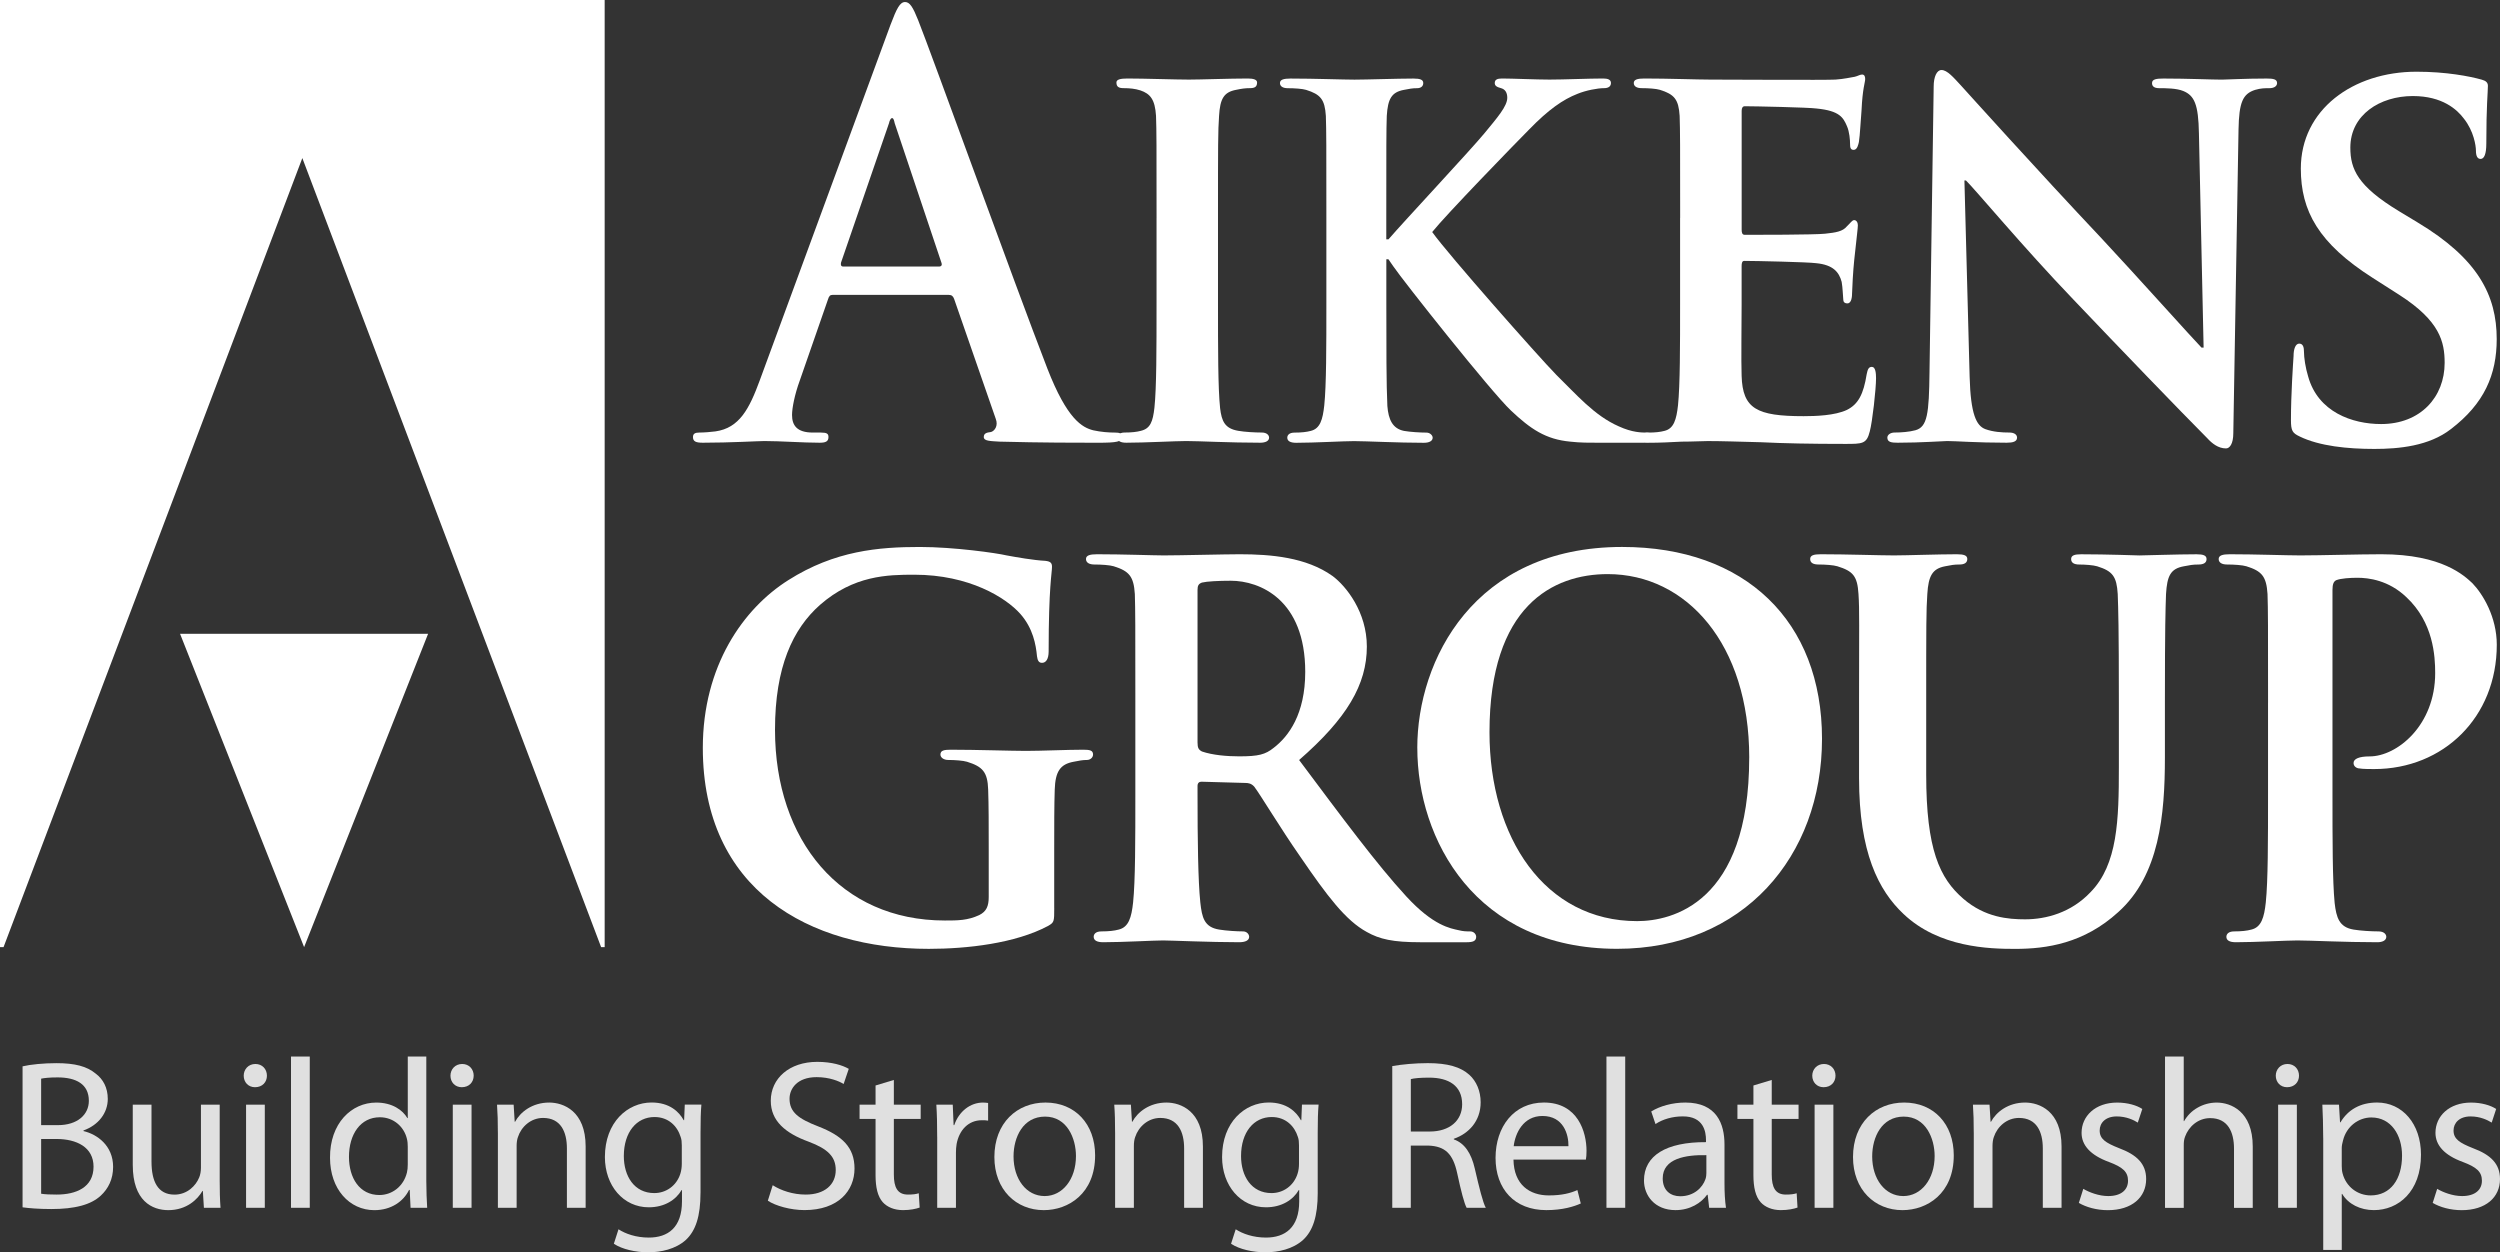
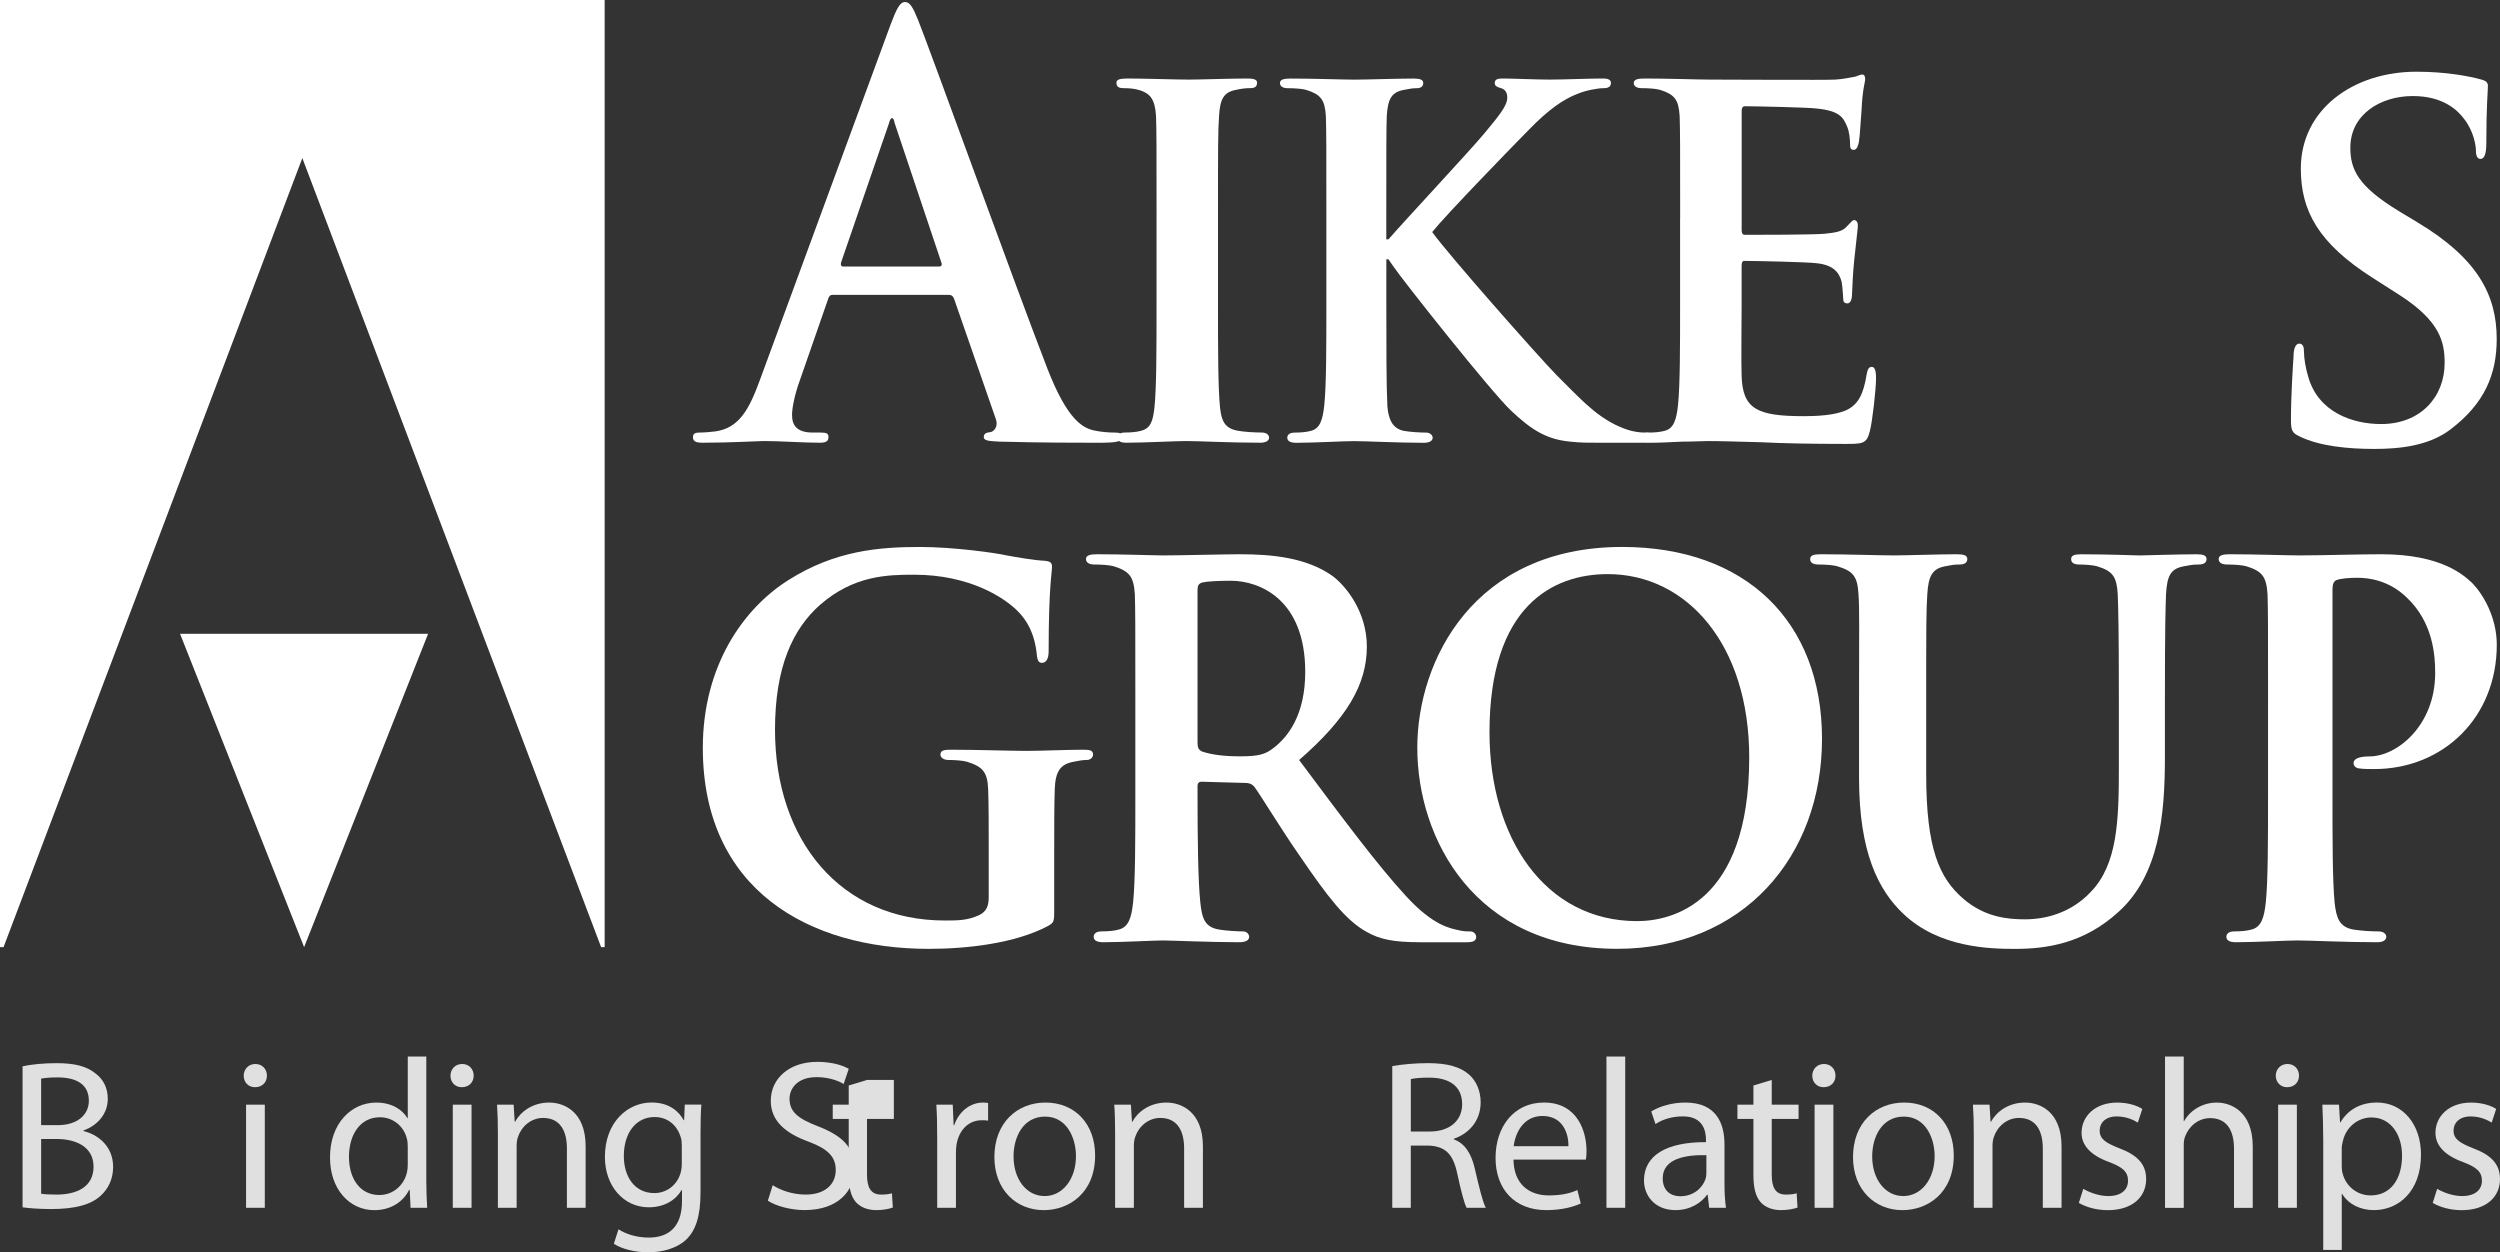
<svg xmlns="http://www.w3.org/2000/svg" id="Layer_1" data-name="Layer 1" viewBox="0 0 107.258 53.728">
  <rect x="0" y="0" width="107.258" height="53.728" fill="#333333" stroke="none" />
  <defs>
    <style>      .cls-1 {        fill: #fff;      }      .cls-2 {        fill: #e0e0e0;      }    </style>
  </defs>
  <g>
    <path class="cls-2" d="M.969,45.749c.347-.082.905-.136,1.453-.136.796,0,1.307.136,1.682.447.32.238.52.604.52,1.088,0,.603-.401,1.124-1.042,1.352v.027c.586.137,1.271.622,1.271,1.536,0,.53-.211.941-.53,1.234-.421.393-1.116.575-2.12.575-.548,0-.969-.037-1.235-.074v-6.05ZM1.765,48.272h.723c.831,0,1.324-.448,1.324-1.043,0-.713-.539-1.005-1.343-1.005-.366,0-.576.028-.704.054v1.994ZM1.765,51.215c.165.027.384.036.668.036.822,0,1.58-.302,1.58-1.198,0-.832-.722-1.187-1.591-1.187h-.657v2.349Z" />
-     <path class="cls-2" d="M9.425,50.602c0,.466.009.868.036,1.216h-.713l-.045-.722h-.018c-.202.356-.676.823-1.463.823-.695,0-1.526-.394-1.526-1.938v-2.586h.804v2.441c0,.841.266,1.417.987,1.417.539,0,.914-.375,1.061-.741.045-.109.073-.256.073-.412v-2.705h.805v3.208Z" />
    <path class="cls-2" d="M11.452,46.151c0,.274-.192.494-.512.494-.293,0-.484-.22-.484-.494,0-.274.201-.503.502-.503.293,0,.494.219.494.503ZM10.557,51.818v-4.424h.804v4.424h-.804Z" />
-     <path class="cls-2" d="M12.485,45.329h.805v6.489h-.805v-6.489Z" />
    <path class="cls-2" d="M18.29,45.329v5.347c0,.393.018.841.037,1.143h-.713l-.036-.768h-.028c-.238.493-.768.869-1.489.869-1.071,0-1.902-.905-1.902-2.249-.01-1.47.914-2.367,1.983-2.367.686,0,1.134.32,1.335.666h.018v-2.64h.795ZM17.494,49.196c0-.102-.008-.239-.036-.338-.119-.503-.558-.924-1.162-.924-.831,0-1.324.731-1.324,1.7,0,.896.447,1.636,1.306,1.636.539,0,1.033-.365,1.18-.96.027-.11.036-.219.036-.347v-.767Z" />
    <path class="cls-2" d="M20.322,46.151c0,.274-.192.494-.511.494-.293,0-.485-.22-.485-.494,0-.274.202-.503.504-.503.292,0,.493.219.493.503ZM19.426,51.818v-4.424h.805v4.424h-.805Z" />
    <path class="cls-2" d="M21.36,48.591c0-.466-.009-.832-.036-1.197h.713l.045.732h.018c.22-.412.732-.823,1.463-.823.613,0,1.563.366,1.563,1.883v2.633h-.804v-2.549c0-.714-.265-1.307-1.023-1.307-.521,0-.934.373-1.078.822-.038.101-.056.238-.056.374v2.66h-.804v-3.227Z" />
    <path class="cls-2" d="M30.054,51.169c0,1.023-.21,1.637-.63,2.029-.438.393-1.06.53-1.617.53-.53,0-1.115-.128-1.471-.367l.2-.621c.293.192.75.356,1.298.356.823,0,1.425-.429,1.425-1.554v-.485h-.017c-.237.412-.722.74-1.407.74-1.096,0-1.883-.931-1.883-2.157,0-1.498.978-2.339,2.002-2.339.767,0,1.178.393,1.379.759h.018l.028-.668h.713c-.027.312-.037.677-.037,1.207v2.568ZM29.251,49.139c0-.137-.01-.255-.047-.356-.146-.475-.529-.859-1.124-.859-.768,0-1.316.649-1.316,1.673,0,.867.448,1.59,1.307,1.59.503,0,.95-.311,1.116-.823.044-.137.064-.292.064-.43v-.796Z" />
    <path class="cls-2" d="M33.151,50.849c.356.228.869.402,1.417.402.814,0,1.288-.429,1.288-1.052,0-.566-.328-.904-1.16-1.216-1.005-.365-1.627-.895-1.627-1.755,0-.959.795-1.671,1.993-1.671.622,0,1.087.145,1.353.3l-.22.65c-.192-.119-.603-.294-1.16-.294-.841,0-1.161.504-1.161.924,0,.575.376.859,1.225,1.187,1.042.403,1.563.906,1.563,1.81,0,.95-.694,1.783-2.147,1.783-.594,0-1.242-.183-1.572-.402l.21-.667Z" />
-     <path class="cls-2" d="M38.349,46.334v1.06h1.151v.612h-1.151v2.385c0,.549.155.86.604.86.218,0,.347-.019.465-.056l.038.613c-.156.055-.403.11-.714.11-.375,0-.676-.129-.868-.339-.219-.246-.31-.639-.31-1.161v-2.413h-.686v-.612h.686v-.822l.786-.238Z" />
+     <path class="cls-2" d="M38.349,46.334v1.06v.612h-1.151v2.385c0,.549.155.86.604.86.218,0,.347-.019.465-.056l.038.613c-.156.055-.403.11-.714.11-.375,0-.676-.129-.868-.339-.219-.246-.31-.639-.31-1.161v-2.413h-.686v-.612h.686v-.822l.786-.238Z" />
    <path class="cls-2" d="M40.208,48.775c0-.522-.009-.969-.036-1.381h.704l.037.878h.027c.201-.595.694-.969,1.234-.969.082,0,.146.009.219.018v.758c-.083-.017-.164-.017-.274-.017-.567,0-.969.42-1.078,1.023-.019.111-.028.246-.028.375v2.358h-.804v-3.043Z" />
    <path class="cls-2" d="M46.984,49.569c0,1.637-1.143,2.35-2.203,2.35-1.188,0-2.119-.878-2.119-2.277,0-1.471.977-2.339,2.193-2.339,1.271,0,2.129.923,2.129,2.266ZM43.484,49.615c0,.969.548,1.7,1.335,1.7.767,0,1.343-.721,1.343-1.717,0-.75-.375-1.692-1.326-1.692-.941,0-1.352.877-1.352,1.708Z" />
    <path class="cls-2" d="M47.841,48.591c0-.466-.008-.832-.036-1.197h.714l.046.732h.017c.22-.412.732-.823,1.462-.823.614,0,1.565.366,1.565,1.883v2.633h-.806v-2.549c0-.714-.265-1.307-1.023-1.307-.521,0-.932.373-1.078.822-.037.101-.055.238-.055.374v2.66h-.805v-3.227Z" />
-     <path class="cls-2" d="M56.535,51.169c0,1.023-.209,1.637-.63,2.029-.439.393-1.06.53-1.618.53-.53,0-1.115-.128-1.471-.367l.2-.621c.293.192.75.356,1.298.356.822,0,1.426-.429,1.426-1.554v-.485h-.019c-.236.412-.722.74-1.407.74-1.097,0-1.883-.931-1.883-2.157,0-1.498.978-2.339,2.002-2.339.767,0,1.179.393,1.379.759h.019l.027-.668h.714c-.028.312-.038.677-.038,1.207v2.568ZM55.731,49.139c0-.137-.009-.255-.046-.356-.146-.475-.53-.859-1.124-.859-.768,0-1.316.649-1.316,1.673,0,.867.448,1.59,1.307,1.59.503,0,.95-.311,1.115-.823.046-.137.064-.292.064-.43v-.796Z" />
    <path class="cls-2" d="M59.732,45.739c.403-.073.988-.127,1.527-.127.85,0,1.407.164,1.782.502.302.274.484.694.484,1.179,0,.805-.511,1.344-1.151,1.564v.027c.467.164.75.603.897,1.242.2.86.346,1.453.474,1.692h-.822c-.1-.184-.238-.704-.402-1.472-.182-.85-.522-1.17-1.243-1.197h-.75v2.669h-.795v-6.079ZM60.528,48.546h.814c.85,0,1.389-.467,1.389-1.17,0-.795-.576-1.142-1.416-1.142-.384,0-.649.026-.786.063v2.249Z" />
    <path class="cls-2" d="M64.933,49.752c.018,1.087.703,1.535,1.516,1.535.576,0,.933-.1,1.226-.229l.146.575c-.284.129-.777.285-1.48.285-1.363,0-2.177-.905-2.177-2.24,0-1.335.787-2.376,2.075-2.376,1.453,0,1.828,1.26,1.828,2.074,0,.165-.01.284-.028.375h-3.107ZM67.292,49.176c.008-.502-.21-1.297-1.116-1.297-.824,0-1.169.741-1.234,1.297h2.349Z" />
    <path class="cls-2" d="M68.922,45.329h.805v6.489h-.805v-6.489Z" />
    <path class="cls-2" d="M73.986,50.757c0,.384.018.759.064,1.061h-.722l-.063-.558h-.028c-.247.347-.722.658-1.352.658-.896,0-1.353-.631-1.353-1.271,0-1.069.95-1.654,2.66-1.645v-.092c0-.355-.101-1.023-1.005-1.013-.421,0-.85.118-1.161.329l-.183-.54c.366-.228.904-.383,1.462-.383,1.353,0,1.681.923,1.681,1.8v1.654ZM73.209,49.56c-.877-.018-1.873.137-1.873.996,0,.53.346.767.75.767.585,0,.959-.366,1.086-.74.029-.09.037-.182.037-.254v-.769Z" />
    <path class="cls-2" d="M76.013,46.334v1.06h1.151v.612h-1.151v2.385c0,.549.155.86.603.86.218,0,.347-.019.467-.056l.036.613c-.156.055-.402.11-.714.11-.375,0-.677-.129-.868-.339-.22-.246-.31-.639-.31-1.161v-2.413h-.686v-.612h.686v-.822l.786-.238Z" />
    <path class="cls-2" d="M78.749,46.151c0,.274-.193.494-.512.494-.292,0-.485-.22-.485-.494,0-.274.202-.503.503-.503.291,0,.494.219.494.503ZM77.852,51.818v-4.424h.806v4.424h-.806Z" />
    <path class="cls-2" d="M83.823,49.569c0,1.637-1.143,2.35-2.202,2.35-1.188,0-2.121-.878-2.121-2.277,0-1.471.977-2.339,2.194-2.339,1.27,0,2.129.923,2.129,2.266ZM80.323,49.615c0,.969.549,1.7,1.335,1.7.767,0,1.344-.721,1.344-1.717,0-.75-.375-1.692-1.326-1.692-.942,0-1.353.877-1.353,1.708Z" />
    <path class="cls-2" d="M84.68,48.591c0-.466-.009-.832-.035-1.197h.712l.045.732h.019c.219-.412.731-.823,1.463-.823.613,0,1.563.366,1.563,1.883v2.633h-.804v-2.549c0-.714-.265-1.307-1.023-1.307-.521,0-.933.373-1.079.822-.037.101-.056.238-.056.374v2.66h-.804v-3.227Z" />
    <path class="cls-2" d="M89.38,51.005c.247.147.667.31,1.069.31.576,0,.85-.283.85-.657,0-.384-.228-.584-.814-.804-.804-.294-1.179-.723-1.179-1.252,0-.714.585-1.298,1.527-1.298.448,0,.841.118,1.079.274l-.193.585c-.173-.11-.493-.265-.904-.265-.477,0-.732.274-.732.603,0,.366.255.53.833.759.757.283,1.161.667,1.161,1.325,0,.786-.613,1.335-1.645,1.335-.484,0-.932-.129-1.243-.312l.191-.603Z" />
    <path class="cls-2" d="M92.885,45.329h.804v2.77h.017c.129-.229.33-.439.577-.576.237-.137.521-.219.822-.219.595,0,1.545.366,1.545,1.883v2.633h-.804v-2.541c0-.714-.265-1.308-1.023-1.308-.521,0-.923.366-1.077.796-.047.119-.056.237-.056.384v2.669h-.804v-6.489Z" />
    <path class="cls-2" d="M98.635,46.151c0,.274-.192.494-.513.494-.292,0-.484-.22-.484-.494,0-.274.202-.503.503-.503.293,0,.494.219.494.503ZM97.739,51.818v-4.424h.804v4.424h-.804Z" />
    <path class="cls-2" d="M99.673,48.838c0-.566-.018-1.024-.037-1.444h.714l.045.758h.018c.32-.538.85-.85,1.572-.85,1.078,0,1.883.905,1.883,2.239,0,1.59-.978,2.377-2.02,2.377-.584,0-1.097-.256-1.361-.695h-.018v2.404h-.795v-4.789ZM100.468,50.018c0,.118.009.227.037.328.146.558.63.941,1.206.941.851,0,1.344-.693,1.344-1.708,0-.878-.467-1.636-1.316-1.636-.549,0-1.069.383-1.216.987-.028.101-.055.219-.055.32v.768Z" />
    <path class="cls-2" d="M104.562,51.005c.247.147.667.31,1.069.31.576,0,.851-.283.851-.657,0-.384-.229-.584-.814-.804-.805-.294-1.179-.723-1.179-1.252,0-.714.585-1.298,1.527-1.298.447,0,.841.118,1.078.274l-.192.585c-.175-.11-.495-.265-.906-.265-.475,0-.731.274-.731.603,0,.366.256.53.832.759.759.283,1.161.667,1.161,1.325,0,.786-.612,1.335-1.645,1.335-.485,0-.932-.129-1.242-.312l.192-.603Z" />
  </g>
  <g>
    <g>
      <path class="cls-1" d="M35.724,12.651c-.111,0-.157.049-.201.195l-1.208,3.475c-.223.607-.334,1.19-.334,1.483,0,.437.201.754.893.754h.336c.268,0,.334.049.334.194,0,.195-.133.242-.379.242-.715,0-1.676-.072-2.37-.072-.246,0-1.476.072-2.638.072-.291,0-.426-.048-.426-.242,0-.145.09-.194.27-.194.201,0,.513-.025.694-.05,1.028-.145,1.453-.97,1.9-2.186l5.612-15.262c.267-.704.403-.973.625-.973.202,0,.336.219.56.779.536,1.336,4.114,11.252,5.544,14.947.85,2.187,1.498,2.527,1.967,2.648.336.074.671.098.941.098.178,0,.289.024.289.194,0,.195-.201.242-1.028.242-.805,0-2.436,0-4.225-.048-.402-.025-.672-.025-.672-.195,0-.145.09-.194.313-.219.156-.048.313-.267.202-.559l-1.789-5.152c-.044-.121-.111-.17-.224-.17h-4.986ZM40.286,11.436c.111,0,.134-.073.111-.146l-2.012-6.004c-.022-.097-.044-.219-.111-.219-.067,0-.112.121-.133.219l-2.058,5.979c-.022.097,0,.17.089.17h4.115Z" />
      <path class="cls-1" d="M49.62,9.346c0-3.136,0-3.719-.023-4.375-.044-.705-.246-.948-.671-1.093-.224-.073-.469-.096-.715-.096-.202,0-.313-.049-.313-.244,0-.123.156-.17.469-.17.737,0,2.078.047,2.639.047.491,0,1.766-.047,2.525-.047.246,0,.402.047.402.17,0,.195-.112.244-.313.244-.201,0-.357.024-.581.071-.537.098-.694.389-.737,1.118-.046.657-.046,1.24-.046,4.375v3.645c0,1.993,0,3.646.09,4.52.067.56.201.876.782.973.269.048.716.073,1.006.073.225,0,.314.121.314.218,0,.146-.157.219-.381.219-1.296,0-2.638-.072-3.175-.072-.448,0-1.789.072-2.571.072-.245,0-.38-.072-.38-.219,0-.096.067-.218.313-.218.29,0,.514-.025.693-.073.403-.097.515-.389.582-.997.09-.85.09-2.503.09-4.496v-3.645Z" />
      <path class="cls-1" d="M59.48,10.269h.089c.671-.778,3.533-3.84,4.113-4.545.559-.679.985-1.166.985-1.53,0-.218-.09-.365-.269-.412-.179-.049-.268-.098-.268-.221,0-.146.111-.193.312-.193.425,0,1.499.047,2.035.047.603,0,1.698-.047,2.303-.047.2,0,.335.047.335.193,0,.146-.112.221-.291.221-.29,0-.783.096-1.141.242-.625.243-1.253.681-2.079,1.532-.625.63-3.555,3.645-4.159,4.399.694.972,4.561,5.346,5.321,6.123.872.851,1.631,1.751,2.683,2.213.582.268.984.268,1.208.268.156,0,.268.097.268.218,0,.146-.112.219-.469.219h-1.722c-.582,0-.94,0-1.364-.048-1.051-.097-1.7-.536-2.548-1.337-.85-.801-4.629-5.566-5.054-6.197l-.201-.291h-.089v1.871c0,1.896,0,3.525.044,4.423.045.583.223.973.715,1.07.269.048.715.073.962.073.156,0,.267.121.267.218,0,.146-.156.219-.379.219-1.096,0-2.505-.072-2.996-.072-.447,0-1.699.072-2.481.072-.246,0-.382-.072-.382-.219,0-.096.067-.218.313-.218.291,0,.514-.025.694-.073.403-.097.514-.487.58-1.095.09-.874.09-2.502.09-4.399v-3.645c0-3.136,0-3.719-.022-4.375-.045-.705-.225-.924-.85-1.118-.156-.048-.492-.071-.783-.071-.201,0-.336-.074-.336-.221,0-.146.156-.193.448-.193,1.028,0,2.28.047,2.75.047.469,0,1.878-.047,2.526-.047.29,0,.424.047.424.193,0,.146-.112.221-.268.221-.202,0-.313.024-.559.071-.535.098-.693.389-.738,1.118-.021.657-.021,1.24-.021,4.375v.923Z" />
      <path class="cls-1" d="M72.084,9.346c0-3.136,0-3.719-.022-4.375-.045-.705-.224-.924-.849-1.118-.157-.048-.491-.071-.783-.071-.201,0-.336-.074-.336-.221,0-.146.158-.193.448-.193,1.029,0,2.28.047,2.839.047.626,0,4.986.025,5.366,0,.357-.024.671-.096.827-.121.113-.023.224-.096.314-.096.111,0,.134.096.134.194,0,.146-.113.39-.156,1.337-.024.219-.068,1.117-.113,1.36-.022.096-.066.341-.223.341-.136,0-.157-.096-.157-.267,0-.147-.024-.511-.134-.754-.156-.364-.313-.656-1.298-.753-.335-.049-2.682-.098-3.085-.098-.089,0-.133.073-.133.195v5.103c0,.122.021.219.133.219.448,0,2.997,0,3.442-.048.471-.05.762-.097.94-.317.156-.146.223-.267.313-.267.09,0,.157.097.157.219,0,.121-.045.462-.157,1.506-.045.413-.09,1.24-.09,1.387,0,.17-.022.461-.202.461-.132,0-.177-.072-.177-.169-.022-.219-.022-.487-.069-.754-.111-.413-.356-.73-1.095-.802-.357-.048-2.593-.098-3.086-.098-.09,0-.111.098-.111.22v1.652c0,.705-.024,2.455,0,3.063.044,1.41.647,1.727,2.659,1.727.515,0,1.342-.026,1.856-.268.492-.244.715-.681.85-1.53.044-.22.088-.317.223-.317.156,0,.179.268.179.487,0,.461-.156,1.871-.269,2.283-.133.535-.314.535-1.051.535-1.475,0-2.66-.024-3.622-.072-.961-.025-1.698-.05-2.28-.05-.224,0-.649.025-1.118.025-.469.025-.961.048-1.363.048-.246,0-.38-.072-.38-.219,0-.096.067-.218.313-.218.29,0,.514-.025.693-.073.402-.097.512-.487.58-1.095.09-.874.09-2.502.09-4.399v-3.645Z" />
-       <path class="cls-1" d="M84.504,16.175c.044,1.604.29,2.09.67,2.235.335.123.715.147,1.03.147.223,0,.334.097.334.218,0,.171-.179.219-.446.219-1.275,0-2.192-.072-2.55-.072-.178,0-1.116.072-2.123.072-.269,0-.446-.023-.446-.219,0-.12.132-.218.311-.218.269,0,.625-.025.894-.098.514-.145.583-.704.604-2.502l.179-12.249c0-.413.134-.704.335-.704.245,0,.514.316.851.681.244.267,3.194,3.549,6.057,6.586,1.341,1.434,3.957,4.351,4.248,4.643h.09l-.201-9.188c-.021-1.263-.202-1.627-.671-1.821-.291-.121-.761-.121-1.027-.121-.246,0-.314-.098-.314-.221,0-.169.201-.193.491-.193,1.03,0,2.081.047,2.504.047.224,0,.962-.047,1.924-.047.268,0,.446.024.446.193,0,.123-.111.221-.335.221-.201,0-.356,0-.603.071-.537.17-.694.536-.716,1.702l-.224,13.027c0,.461-.156.655-.313.655-.336,0-.603-.218-.804-.438-1.23-1.238-3.69-3.79-5.747-5.953-2.146-2.237-4.226-4.739-4.606-5.104h-.066l.224,8.433Z" />
      <path class="cls-1" d="M98.668,18.728c-.313-.146-.379-.243-.379-.705,0-1.118.09-2.407.112-2.745,0-.317.088-.536.244-.536.179,0,.202.194.202.34,0,.268.067.704.18,1.07.424,1.53,1.899,2.041,3.129,2.041,1.698,0,2.727-1.167,2.727-2.624,0-.9-.201-1.799-1.944-2.917l-1.142-.73c-2.325-1.482-3.084-2.867-3.084-4.689,0-2.528,2.235-4.156,4.963-4.156,1.275,0,2.28.195,2.794.339.179.049.269.123.269.268,0,.267-.068.85-.068,2.479,0,.437-.088.656-.245.656-.135,0-.201-.122-.201-.364,0-.196-.09-.827-.514-1.362-.29-.389-.918-.972-2.193-.972-1.406,0-2.681.803-2.681,2.213,0,.922.314,1.651,2.078,2.721l.804.486c2.593,1.555,3.398,3.135,3.398,5.007,0,1.529-.535,2.77-1.966,3.862-.939.731-2.236.851-3.286.851-1.142,0-2.35-.12-3.199-.533Z" />
    </g>
    <g>
      <path class="cls-1" d="M45.23,38.949c0,.596,0,.622-.263.776-1.406.751-3.479.984-5.12.984-5.144,0-9.694-2.536-9.694-8.621,0-3.52,1.738-5.98,3.668-7.198,2.001-1.268,3.883-1.423,5.644-1.423,1.454,0,3.287.259,3.717.361.427.079,1.166.209,1.667.234.236.026.285.104.285.259,0,.259-.144.856-.144,3.625,0,.336-.118.492-.285.492-.142,0-.19-.104-.215-.285-.047-.493-.167-1.191-.713-1.813-.621-.699-2.193-1.683-4.551-1.683-1.143,0-2.595.026-4.046,1.295-1.169,1.035-1.93,2.667-1.93,5.359,0,4.739,2.81,8.182,7.287,8.182.548,0,.976,0,1.476-.233.312-.156.406-.388.406-.777v-2.019c0-1.088,0-1.917-.024-2.59-.024-.751-.239-.985-.907-1.192-.166-.051-.523-.077-.808-.077-.191,0-.333-.103-.333-.233,0-.181.166-.207.452-.207,1.096,0,2.597.051,3.214.051.668,0,1.764-.051,2.455-.051.284,0,.427.025.427.207,0,.13-.121.233-.263.233-.165,0-.332.026-.572.077-.57.105-.784.414-.809,1.192-.023.673-.023,1.552-.023,2.64v2.434Z" />
      <path class="cls-1" d="M48.71,30.147c0-3.341,0-3.961-.022-4.661-.048-.751-.239-.984-.905-1.191-.168-.051-.525-.076-.834-.076-.214,0-.357-.079-.357-.235,0-.155.166-.205.475-.205,1.096,0,2.43.05,2.858.05.716,0,2.619-.05,3.264-.05,1.335,0,2.857.13,3.978.931.594.441,1.475,1.554,1.475,3.028,0,1.632-.856,3.082-2.906,4.869,1.858,2.484,3.335,4.48,4.598,5.851,1.166,1.268,1.905,1.373,2.239,1.449.214.053.333.053.5.053.168,0,.26.129.26.232,0,.182-.142.233-.403.233h-2.001c-1.167,0-1.739-.13-2.287-.439-.905-.492-1.691-1.528-2.859-3.237-.833-1.19-1.715-2.666-1.975-3.003-.121-.129-.237-.155-.381-.155l-1.882-.053c-.096,0-.167.053-.167.182v.31c0,2.046.024,3.755.119,4.686.071.648.166,1.062.809,1.166.312.051.762.078,1.025.078.166,0,.262.129.262.232,0,.156-.166.233-.43.233-1.214,0-2.953-.077-3.262-.077-.405,0-1.739.077-2.573.077-.261,0-.405-.077-.405-.233,0-.102.07-.232.334-.232.309,0,.547-.026.739-.078.428-.104.548-.518.618-1.166.096-.931.096-2.666.096-4.686v-3.883ZM51.378,31.856c0,.231.046.31.191.386.452.155,1.072.208,1.595.208.834,0,1.12-.078,1.478-.363.643-.491,1.357-1.448,1.357-3.261,0-3.108-1.953-3.91-3.192-3.91-.524,0-1.024.026-1.238.078-.144.052-.191.13-.191.311v6.551Z" />
      <path class="cls-1" d="M60.806,32.087c0-3.753,2.43-8.621,8.79-8.621,5.286,0,8.574,3.183,8.574,8.232s-3.381,9.009-8.788,9.009c-6.097,0-8.575-4.712-8.575-8.621ZM75.048,32.503c0-4.868-2.689-7.872-6.071-7.872-2.335,0-5.073,1.348-5.073,6.785,0,4.529,2.38,8.103,6.334,8.103,1.476,0,4.809-.751,4.809-7.016Z" />
      <path class="cls-1" d="M79.759,30.147c0-3.341.023-3.961-.024-4.661-.047-.776-.239-.984-.905-1.191-.166-.051-.524-.076-.81-.076-.237,0-.358-.079-.358-.235,0-.155.143-.205.452-.205,1.121,0,2.526.05,3.144.05.524,0,1.93-.05,2.693-.05.309,0,.452.05.452.205,0,.156-.119.235-.333.235-.239,0-.359.025-.618.076-.55.104-.716.415-.764,1.191-.048.7-.048,1.321-.048,4.661v3.08c0,3.211.573,4.455,1.596,5.335.929.802,1.929.88,2.644.88.905,0,1.978-.285,2.81-1.165,1.167-1.19,1.216-3.106,1.216-5.359v-2.77c0-3.341-.025-3.961-.049-4.661-.046-.751-.214-.984-.881-1.191-.166-.051-.523-.076-.761-.076-.239,0-.357-.079-.357-.235,0-.155.142-.205.427-.205,1.073,0,2.478.05,2.501.05.239,0,1.645-.05,2.454-.05.285,0,.428.05.428.205,0,.156-.118.235-.357.235-.237,0-.357.025-.621.076-.571.104-.714.415-.761,1.191-.023.7-.048,1.321-.048,4.661v2.356c0,2.459-.238,5.049-2.001,6.627-1.475,1.346-3.072,1.579-4.429,1.579-1.095,0-3.263-.051-4.786-1.499-1.073-1.011-1.906-2.643-1.906-5.827v-3.236Z" />
      <path class="cls-1" d="M97.307,30.147c0-3.341,0-3.961-.023-4.661-.048-.751-.239-.984-.907-1.191-.166-.051-.523-.076-.832-.076-.215,0-.357-.079-.357-.235,0-.155.166-.205.475-.205,1.096,0,2.429.05,3.026.05.856,0,2.523-.05,3.477-.05,2.62,0,3.572.931,3.907,1.242.451.466,1.047,1.451,1.047,2.641,0,3.107-2.286,5.333-5.264,5.333-.094,0-.523,0-.618-.026-.12,0-.263-.079-.263-.233,0-.181.238-.284.691-.284,1.166,0,2.811-1.321,2.811-3.574,0-.724-.072-2.175-1.239-3.261-.761-.726-1.621-.829-2.096-.829-.309,0-.714.026-.906.102-.118.053-.165.181-.165.416v8.724c0,2.02,0,3.755.093,4.712.072.621.191,1.036.81,1.14.31.051.763.078,1.072.078.238,0,.334.129.334.232,0,.156-.168.233-.382.233-1.405,0-2.882-.077-3.429-.077-.477,0-1.811.077-2.644.077-.263,0-.406-.077-.406-.233,0-.102.073-.232.334-.232.309,0,.548-.026.739-.078.427-.104.548-.518.618-1.166.096-.931.096-2.666.096-4.686v-3.883Z" />
    </g>
    <g>
      <polygon class="cls-1" points="0 0 0 40.635 .152 40.635 12.971 6.782 25.79 40.635 25.942 40.635 25.942 0 0 0" />
      <polygon class="cls-1" points="7.725 27.192 18.367 27.192 13.047 40.635 7.725 27.192" />
    </g>
  </g>
</svg>